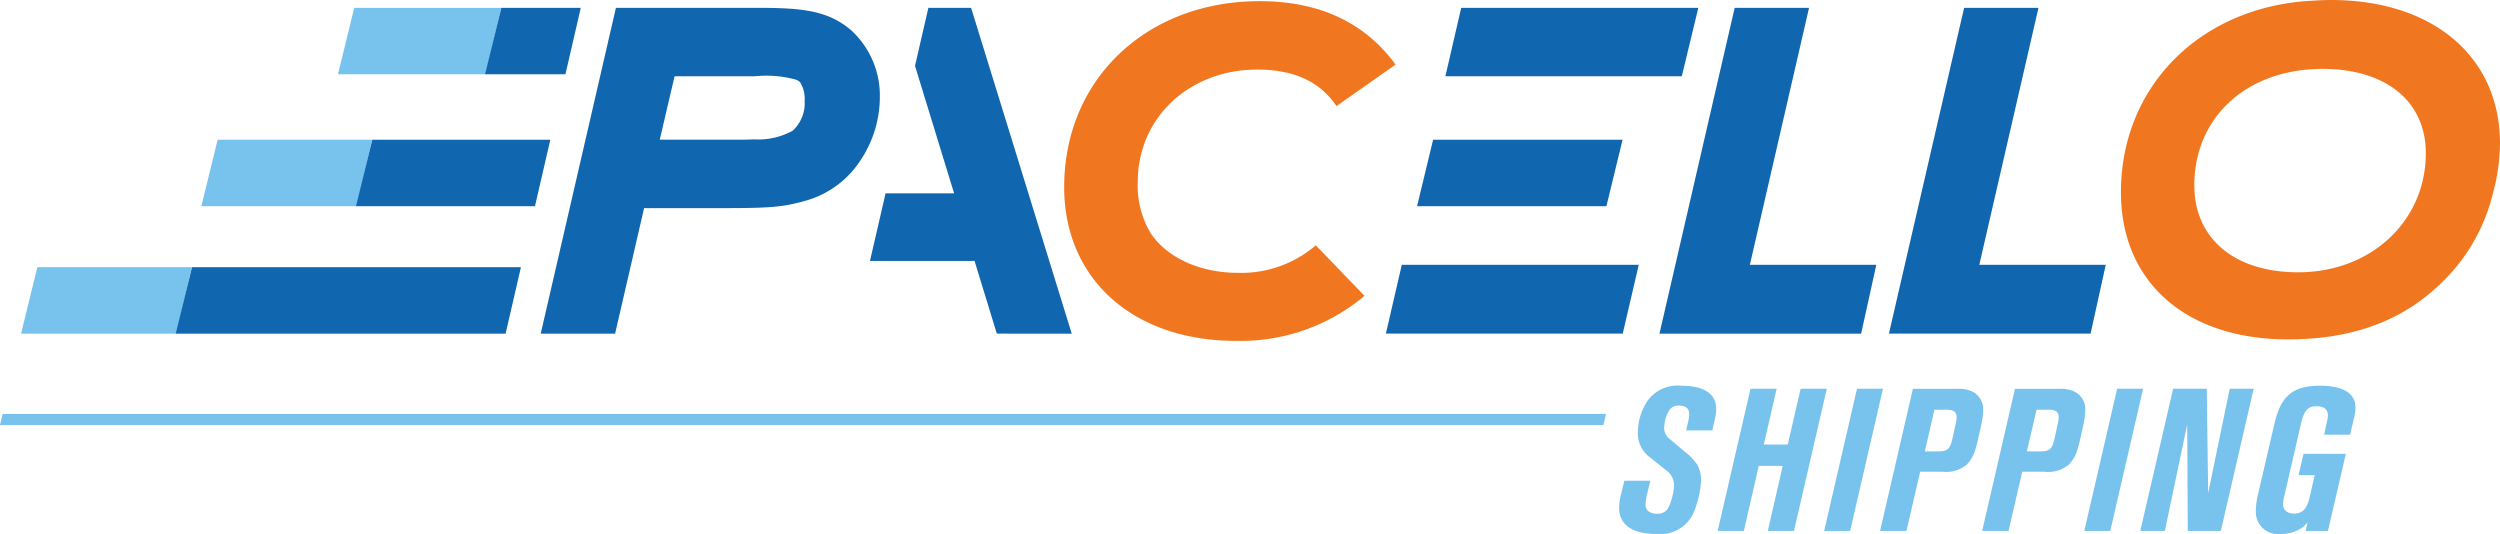
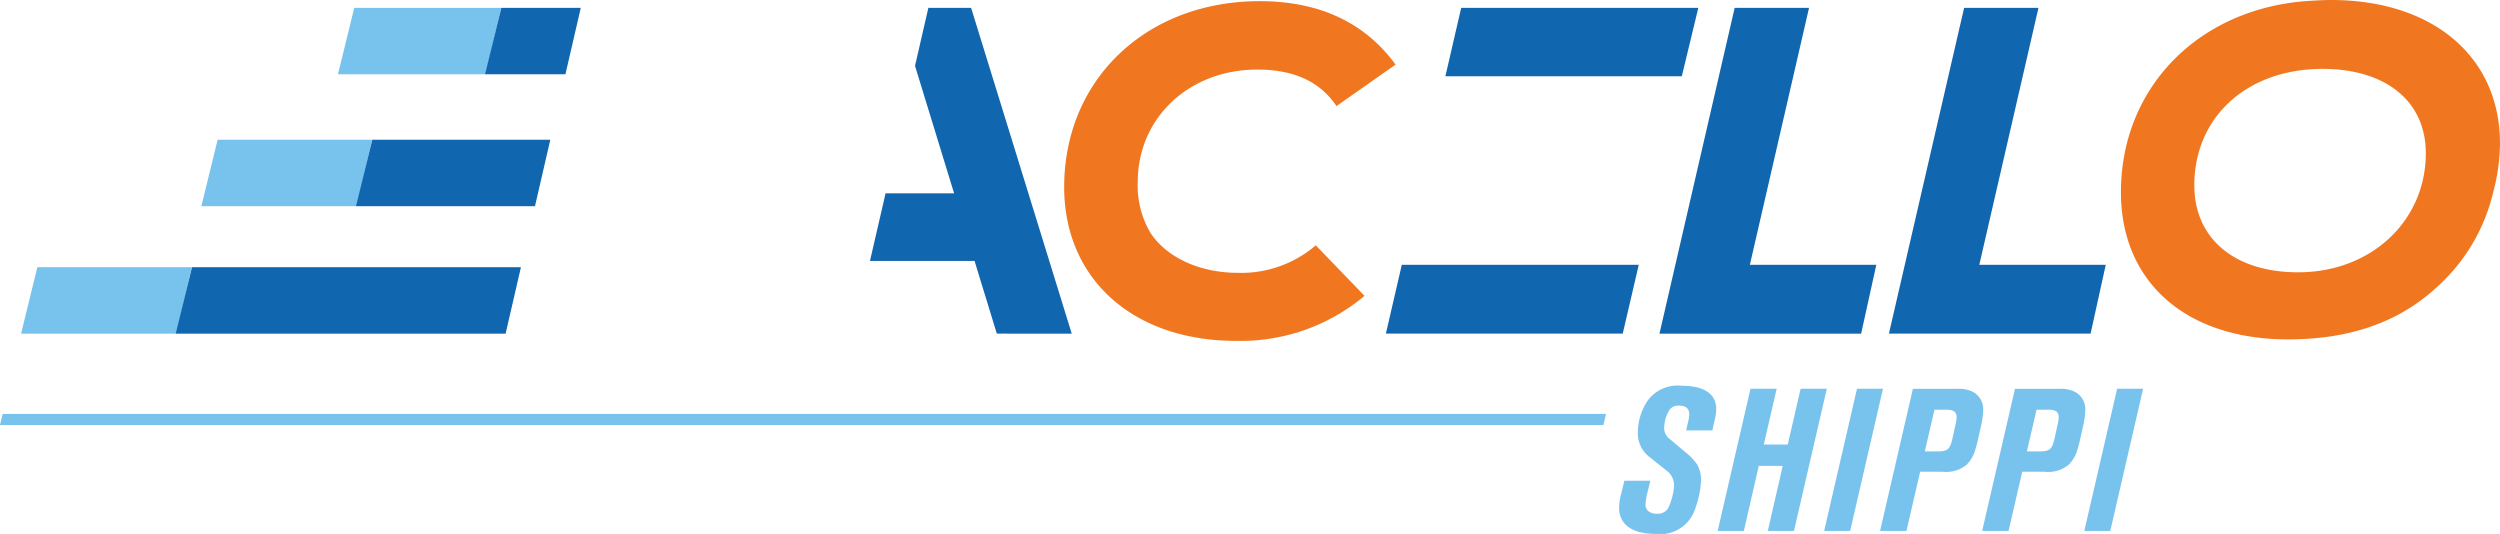
<svg xmlns="http://www.w3.org/2000/svg" width="187.188" height="39.98" viewBox="0 0 187.188 39.98">
  <g id="Raggruppa_40" data-name="Raggruppa 40" transform="translate(229 170.798)">
    <path id="Tracciato_1" data-name="Tracciato 1" d="M77.514,58.763H89.148L90.3,53.787H78.734Z" transform="translate(-291.438 -214.124)" fill="#78c2ee" />
    <path id="Tracciato_2" data-name="Tracciato 2" d="M8.11,107.837H19.74l1.149-4.976H9.33Z" transform="translate(-235.533 -253.653)" fill="#78c2ee" />
    <path id="Tracciato_3" data-name="Tracciato 3" d="M130.1,8h11.057l1.164-4.976h-11Z" transform="translate(-333.796 -173.235)" fill="#78c2ee" />
    <path id="Tracciato_5" data-name="Tracciato 5" d="M342.466,3.025h-3.2l-1,4.343,2.926,9.544h-5.13l-1.169,5.064h7.832l1.665,5.442H350Z" transform="translate(-498.754 -173.235)" fill="#1166b0" />
    <path id="Tracciato_8" data-name="Tracciato 8" d="M574.129,8.148l1.235-5.123H557.61l-1.184,5.123Z" transform="translate(-677.203 -173.234)" fill="#1166b0" />
    <path id="Tracciato_9" data-name="Tracciato 9" d="M428.4,18.8a8.557,8.557,0,0,1-5.736,1.972c-2.841,0-5.348-1.149-6.55-3.013a6.924,6.924,0,0,1-.94-3.794c0-4.8,3.846-8.412,8.947-8.412,2.745,0,4.7.9,5.933,2.733l4.424-3.105c-2.3-3.154-5.714-4.75-10.179-4.75-8.48,0-14.635,5.855-14.635,13.921,0,6.886,5.164,11.513,12.851,11.513a14.417,14.417,0,0,0,9.639-3.369L428.5,18.709l-.1.088" transform="translate(-558.984 -171.142)" fill="#f07720" />
-     <path id="Tracciato_10" data-name="Tracciato 10" d="M231.375,4.676c-1.659-1.4-3.507-1.651-6.778-1.651H213.791L208.16,27.419h5.569l2.171-9.4h5.872c3.421,0,4.505-.063,6.172-.54a7.226,7.226,0,0,0,4.144-3.015,8.552,8.552,0,0,0,1.464-4.776,6.617,6.617,0,0,0-2.178-5.014m-4.339,7.545a5.357,5.357,0,0,1-2.931.651c-.423.026-1.029.026-1.8.026h-5.231l1.11-4.75h6.024a8.456,8.456,0,0,1,2.946.221l.066.019a.841.841,0,0,1,.361.209,2.327,2.327,0,0,1,.341,1.39,2.8,2.8,0,0,1-.888,2.233" transform="translate(-396.674 -173.234)" fill="#1166b0" />
    <path id="Tracciato_13" data-name="Tracciato 13" d="M138.272,53.787l-1.22,4.976h13.4l1.149-4.976Z" transform="translate(-339.396 -214.123)" fill="#1166b0" />
    <path id="Tracciato_14" data-name="Tracciato 14" d="M68.868,102.86l-1.22,4.976h24.7l1.148-4.976Z" transform="translate(-283.491 -253.652)" fill="#1166b0" />
    <path id="Tracciato_15" data-name="Tracciato 15" d="M187.946,3.025,186.726,8h6.019l1.149-4.976Z" transform="translate(-379.408 -173.235)" fill="#1166b0" />
    <g id="Raggruppa_1" data-name="Raggruppa 1" transform="translate(-229 -170.798)">
      <path id="Tracciato_4" data-name="Tracciato 4" d="M645.606,22.266l4.431-19.241h-5.568l-5.631,24.393h15.1l1.136-5.153Z" transform="translate(-514.585 -2.437)" fill="#1166b0" />
      <path id="Tracciato_6" data-name="Tracciato 6" d="M551.264,107.1l1.2-5.153H534.721l-1.191,5.153Z" transform="translate(-429.761 -82.122)" fill="#1166b0" />
-       <path id="Tracciato_7" data-name="Tracciato 7" d="M559.717,58.763l1.21-4.976H546.74l-1.2,4.976Z" transform="translate(-439.436 -43.326)" fill="#1166b0" />
      <path id="Tracciato_11" data-name="Tracciato 11" d="M733.936,22.266l4.431-19.241H732.8l-5.631,24.393h15.1l1.136-5.153Z" transform="translate(-585.736 -2.437)" fill="#1166b0" />
      <path id="Tracciato_12" data-name="Tracciato 12" d="M832.224,0c-.575,0-1.116.035-1.692.069-8.22.55-14.039,6.491-14.039,14.32,0,6.73,4.872,11.023,12.517,11.023,4.533,0,8.186-1.236,11.028-3.812a13.809,13.809,0,0,0,4.33-7.211,14.478,14.478,0,0,0,.507-3.64C844.875,4.259,839.869,0,832.224,0m-2.453,20.389c-4.774,0-7.783-2.526-7.783-6.51,0-5.125,3.953-8.721,9.6-8.721,4.749,0,7.733,2.429,7.733,6.315,0,5.077-4.1,8.915-9.548,8.915" transform="translate(-657.688)" fill="#f07720" />
      <path id="Tracciato_16" data-name="Tracciato 16" d="M630.515,150.94l-.2.9h-1.96l.166-.739a1.911,1.911,0,0,0,.06-.482c0-.407-.256-.633-.769-.633a.79.79,0,0,0-.784.452,2.531,2.531,0,0,0-.317,1.146,1,1,0,0,0,.362.86l1.236,1.041a4,4,0,0,1,.89.95,2.42,2.42,0,0,1,.271,1.176,7.44,7.44,0,0,1-.437,2.081,2.749,2.749,0,0,1-2.971,1.9c-1.749,0-2.729-.709-2.729-1.945a3.983,3.983,0,0,1,.166-1.1l.226-.935h1.945l-.211.859a4.765,4.765,0,0,0-.151.95c0,.407.346.663.874.663a.914.914,0,0,0,.8-.377,3.2,3.2,0,0,0,.226-.543,4.44,4.44,0,0,0,.242-1.236,1.4,1.4,0,0,0-.618-1.116l-1.056-.844c-.15-.121-.271-.211-.362-.3a2.349,2.349,0,0,1-.453-.618,2.216,2.216,0,0,1-.226-1.01,4.34,4.34,0,0,1,.755-2.458,2.782,2.782,0,0,1,2.488-1.085c1.719,0,2.624.6,2.624,1.749a3.023,3.023,0,0,1-.09.694" transform="translate(-502.101 -119.616)" fill="#78c2ee" />
      <path id="Tracciato_17" data-name="Tracciato 17" d="M666.958,160.306H665l1.116-4.87h-1.794l-1.116,4.87h-1.96l2.457-10.645h1.96l-.965,4.176h1.794l.965-4.176h1.96Z" transform="translate(-532.634 -120.553)" fill="#78c2ee" />
      <path id="Tracciato_18" data-name="Tracciato 18" d="M704.191,160.306h-1.945l2.458-10.645h1.945Z" transform="translate(-565.661 -120.553)" fill="#78c2ee" />
      <path id="Tracciato_19" data-name="Tracciato 19" d="M731.393,152.239l-.271,1.221a7.435,7.435,0,0,1-.2.754,2.583,2.583,0,0,1-.634,1.116,2.4,2.4,0,0,1-1.839.543h-1.658l-1.025,4.433h-1.976l2.458-10.645h3.423a2.318,2.318,0,0,1,1.086.241,1.478,1.478,0,0,1,.754,1.372,5.234,5.234,0,0,1-.121.965m-2.669-1.01h-.859l-.724,3.121h.95c.754,0,.935-.151,1.116-.95l.241-1.085a2.636,2.636,0,0,0,.076-.5c0-.422-.211-.588-.8-.588" transform="translate(-583.019 -120.552)" fill="#78c2ee" />
      <path id="Tracciato_20" data-name="Tracciato 20" d="M770.691,152.239l-.271,1.221a7.492,7.492,0,0,1-.2.754,2.583,2.583,0,0,1-.634,1.116,2.4,2.4,0,0,1-1.839.543h-1.658l-1.025,4.433h-1.976l2.458-10.645h3.423a2.318,2.318,0,0,1,1.086.241,1.478,1.478,0,0,1,.754,1.372,5.239,5.239,0,0,1-.121.965m-2.669-1.01h-.859l-.724,3.121h.95c.754,0,.935-.151,1.116-.95l.241-1.085a2.637,2.637,0,0,0,.076-.5c0-.422-.211-.588-.8-.588" transform="translate(-614.673 -120.552)" fill="#78c2ee" />
      <path id="Tracciato_21" data-name="Tracciato 21" d="M804.336,160.306h-1.945l2.458-10.645h1.945Z" transform="translate(-646.328 -120.553)" fill="#78c2ee" />
-       <path id="Tracciato_22" data-name="Tracciato 22" d="M829.972,160.306H827.5l-.045-7.976-1.673,7.976h-1.839l2.458-10.645h2.518l.106,7.811,1.613-7.811h1.794Z" transform="translate(-663.687 -120.553)" fill="#78c2ee" />
-       <path id="Tracciato_23" data-name="Tracciato 23" d="M875.76,151l-.271,1.161h-1.945l.226-1.025a2.189,2.189,0,0,0,.06-.407c0-.452-.286-.694-.844-.694-.679,0-.95.317-1.191,1.372l-1.222,5.308a3.191,3.191,0,0,0-.105.648c0,.437.317.709.814.709.633,0,.98-.347,1.176-1.221l.377-1.659h-1.207l.377-1.6h3.167l-1.342,5.775h-1.674l.151-.633a2.839,2.839,0,0,1-.482.437,2.708,2.708,0,0,1-1.493.422,1.66,1.66,0,0,1-1.9-1.734,5.226,5.226,0,0,1,.151-1.176l1.236-5.322c.483-2.111,1.387-2.865,3.423-2.865,1.734,0,2.653.573,2.653,1.658a3.666,3.666,0,0,1-.136.845" transform="translate(-699.525 -119.615)" fill="#78c2ee" />
      <path id="Tracciato_24" data-name="Tracciato 24" d="M.2,159.355l-.2.828H120.059l.193-.828Z" transform="translate(0 -128.361)" fill="#78c2ee" />
      <rect id="Rettangolo_7" data-name="Rettangolo 7" width="187.187" height="39.98" fill="none" />
    </g>
  </g>
</svg>